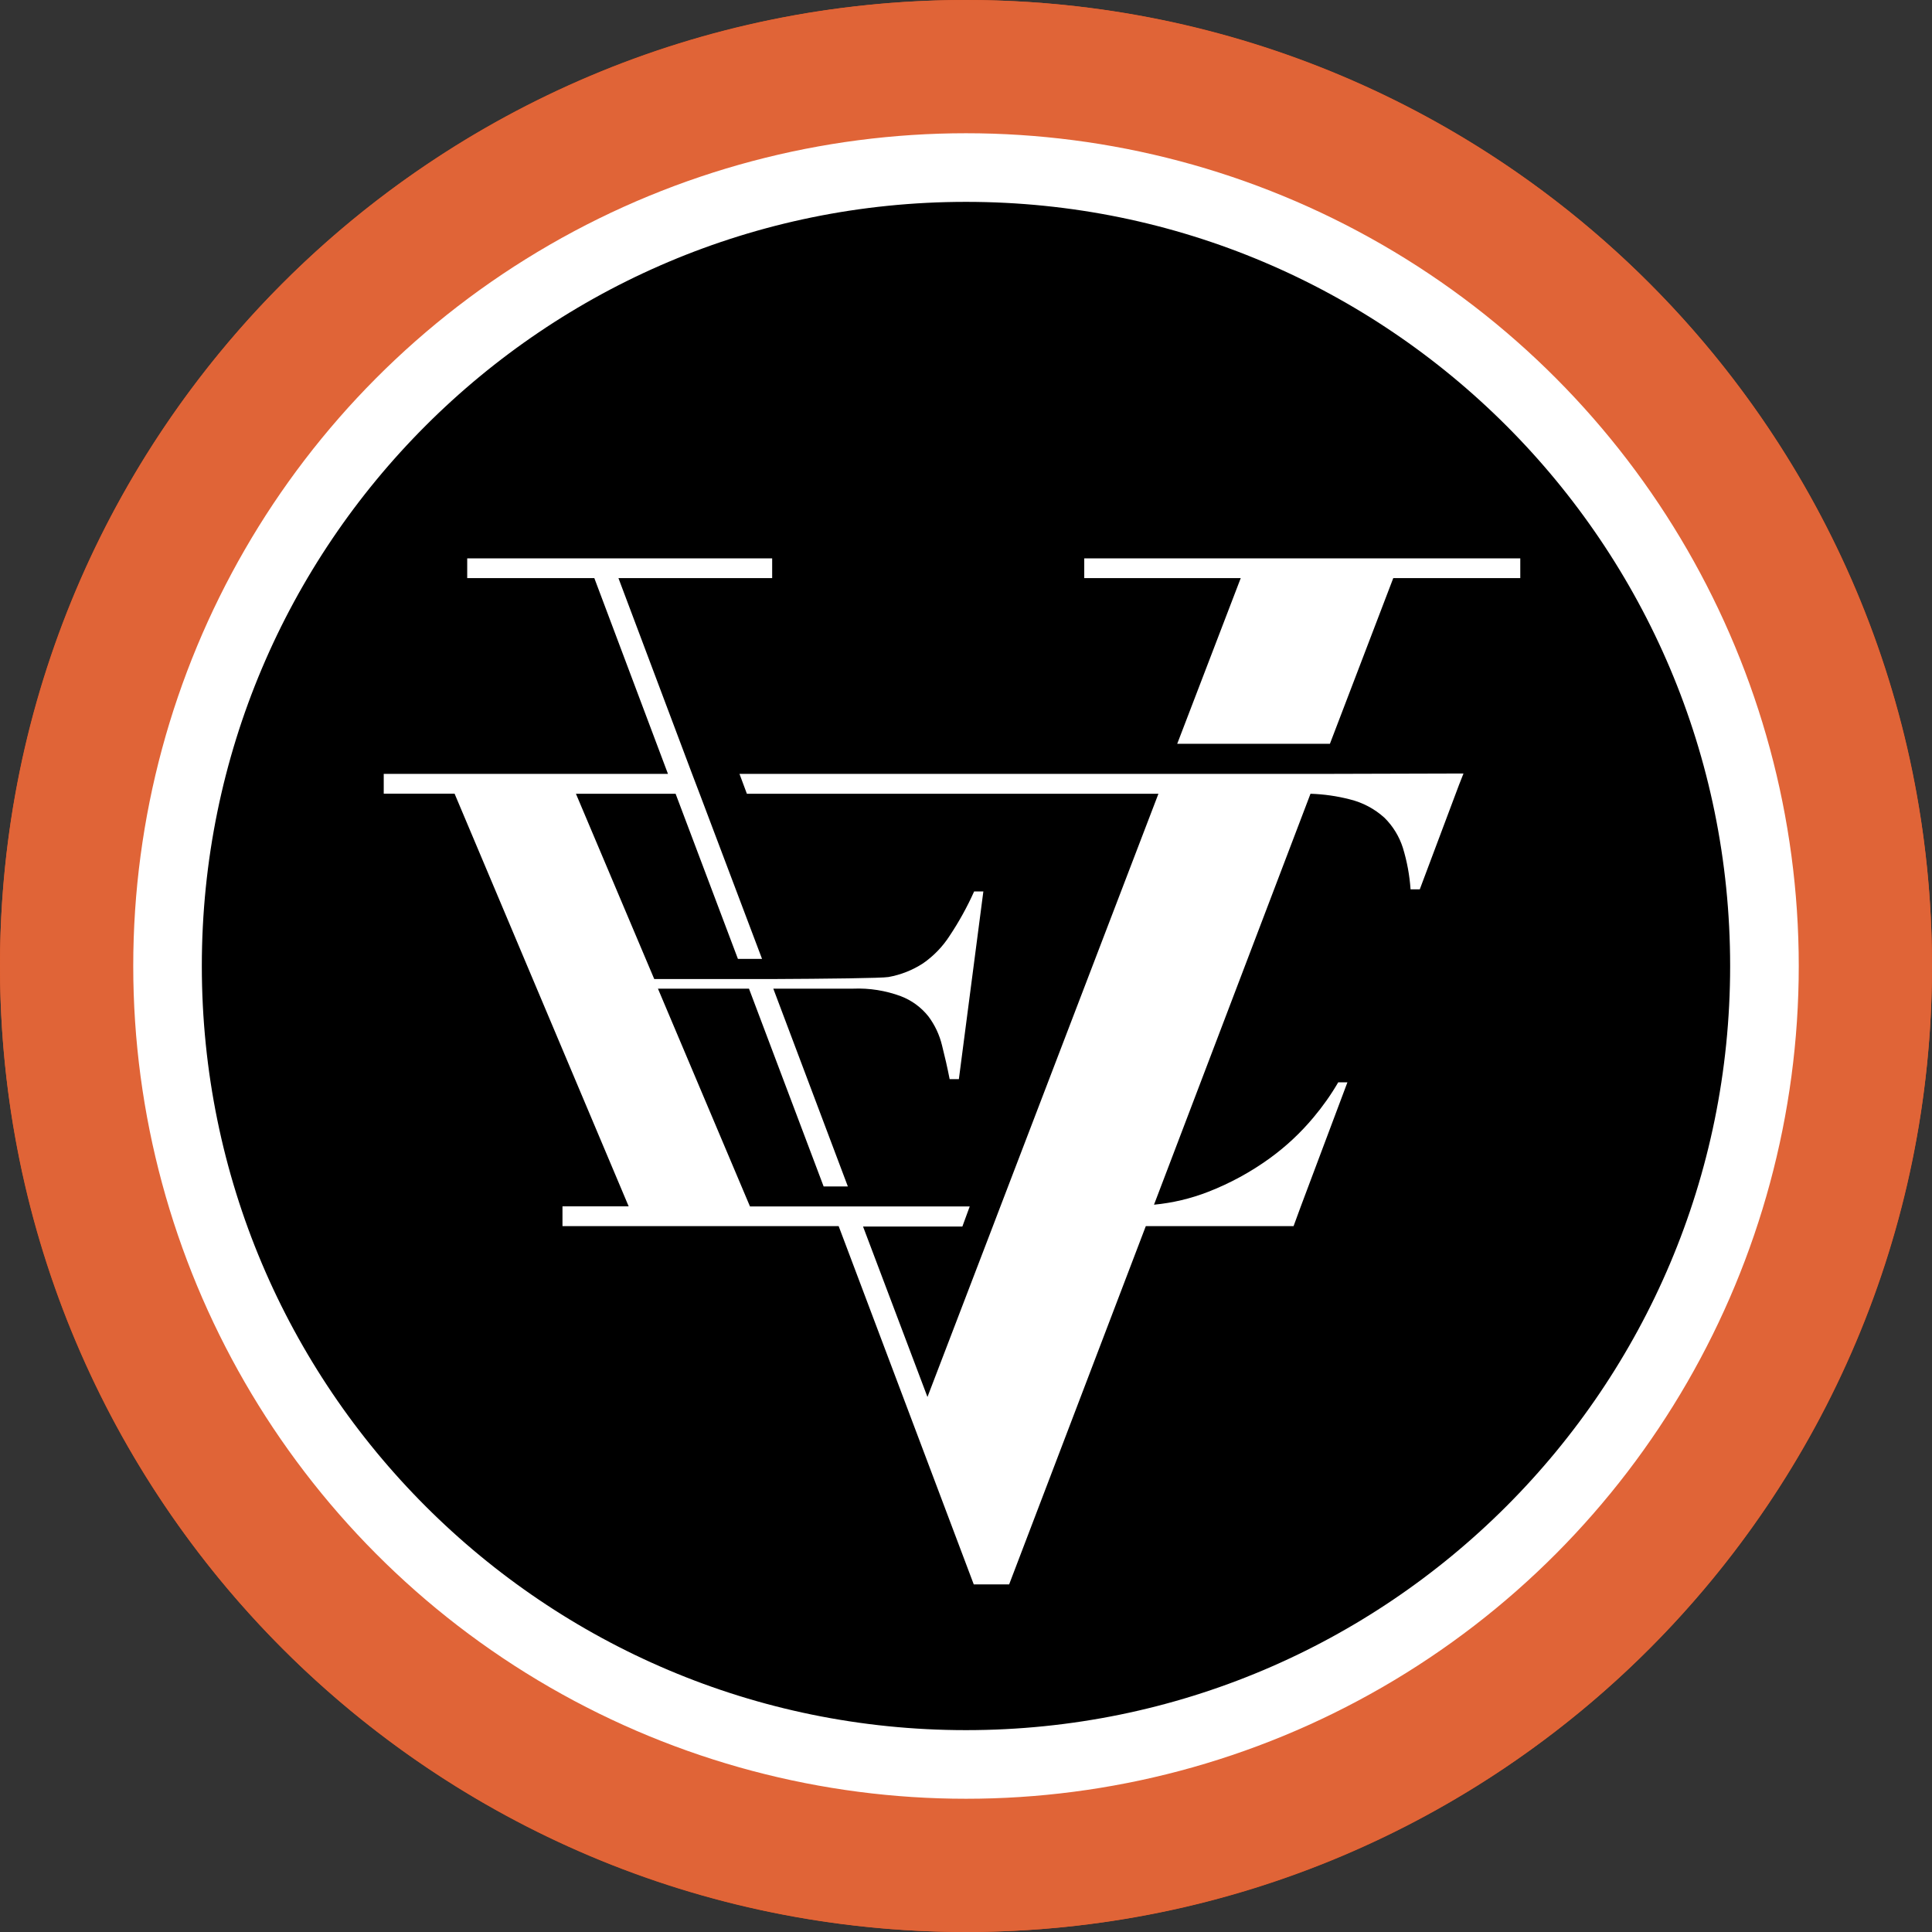
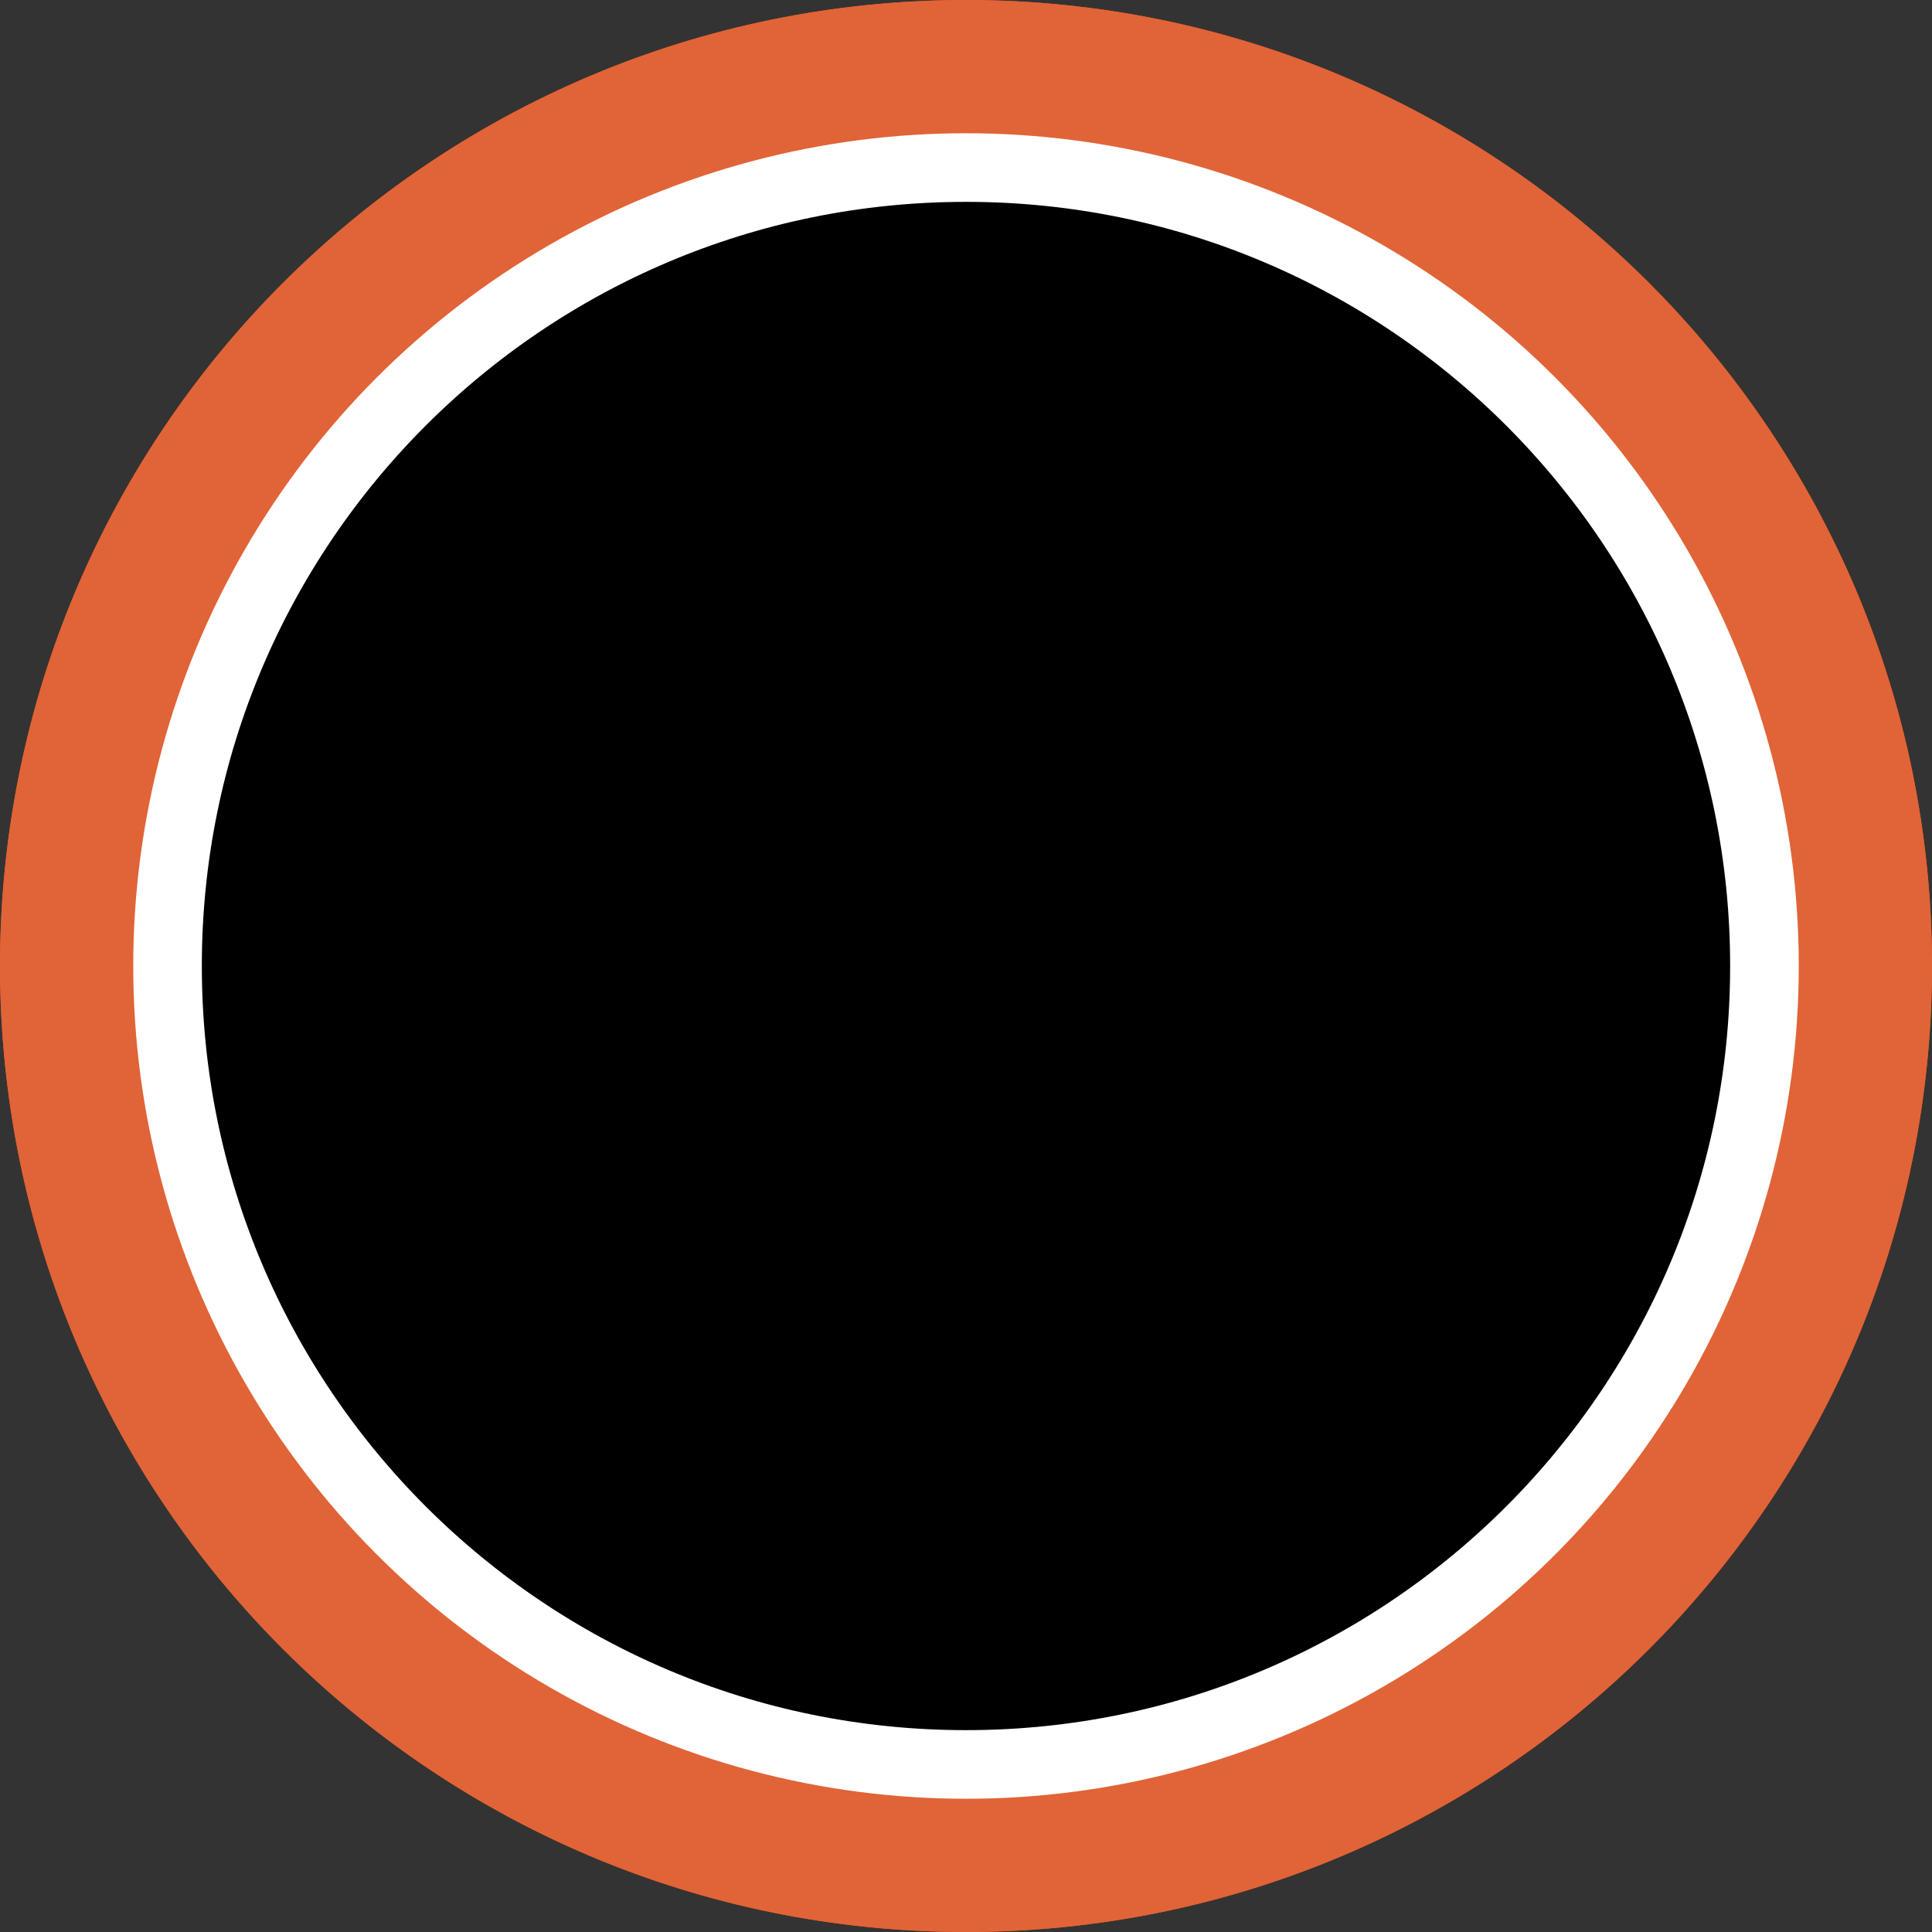
<svg xmlns="http://www.w3.org/2000/svg" width="58" height="58" viewBox="0 0 58 58" fill="none">
  <rect x="0" y="0" width="58" height="58" fill="#333333" stroke="none" />
  <g clip-path="url(#clip0_436_89)">
    <path d="M29 58C45.016 58 58 45.016 58 29C58 12.984 45.016 0 29 0C12.984 0 0 12.984 0 29C0 45.016 12.984 58 29 58Z" fill="#F15A24" />
    <path d="M29 54.28C42.962 54.28 54.28 42.962 54.28 29C54.28 15.038 42.962 3.72 29 3.72C15.038 3.72 3.719 15.038 3.719 29C3.719 42.962 15.038 54.28 29 54.28Z" fill="black" stroke="white" stroke-width="4.68" stroke-miterlimit="10" />
-     <path d="M32.55 16.763V17.355H37.248L35.341 22.329H39.925L41.827 17.355H45.64V16.763H32.55ZM39.591 23.233H22.2L22.422 23.829H34.777L29.957 36.417L29.803 36.821L27.843 41.938L25.909 36.821H28.891L29.112 36.218H22.515L19.752 29.68H22.485L24.726 35.618H25.453L23.215 29.68H25.613C26.1 29.66 26.585 29.737 27.042 29.906C27.368 30.03 27.654 30.239 27.871 30.512C28.065 30.771 28.204 31.067 28.28 31.382C28.363 31.708 28.44 32.045 28.509 32.396H28.786L29.521 26.762H29.244C29.037 27.225 28.791 27.67 28.509 28.093C28.299 28.42 28.027 28.701 27.708 28.922C27.393 29.126 27.041 29.265 26.672 29.331C26.481 29.365 24.823 29.384 23.115 29.392H22.386H19.641L17.29 23.829H20.282L22.153 28.787H22.877L21.004 23.829L20.777 23.233L18.566 17.355H23.181V16.763H14.026V17.355H17.842L20.053 23.233H11.52V23.827H13.647L18.873 36.215H17.262H16.886V36.809H25.177L29.233 47.565H30.295L34.398 36.809H38.834L39.052 36.215L40.45 32.493H40.174C39.958 32.864 39.71 33.215 39.434 33.543C39.05 34.004 38.611 34.415 38.126 34.767C37.552 35.184 36.926 35.525 36.264 35.782C35.744 35.984 35.199 36.113 34.644 36.166L39.342 23.829C39.742 23.842 40.138 23.898 40.525 23.998C40.912 24.093 41.269 24.283 41.564 24.551C41.819 24.803 42.009 25.115 42.117 25.457C42.24 25.861 42.317 26.277 42.346 26.698H42.623L43.8 23.564L43.935 23.221L39.591 23.233Z" fill="white" />
    <circle cx="29" cy="29" r="27" stroke="#E06437" stroke-width="4" />
  </g>
  <defs>
    <clipPath id="clip0_436_89">
      <rect width="58" height="58" fill="white" />
    </clipPath>
  </defs>
</svg>